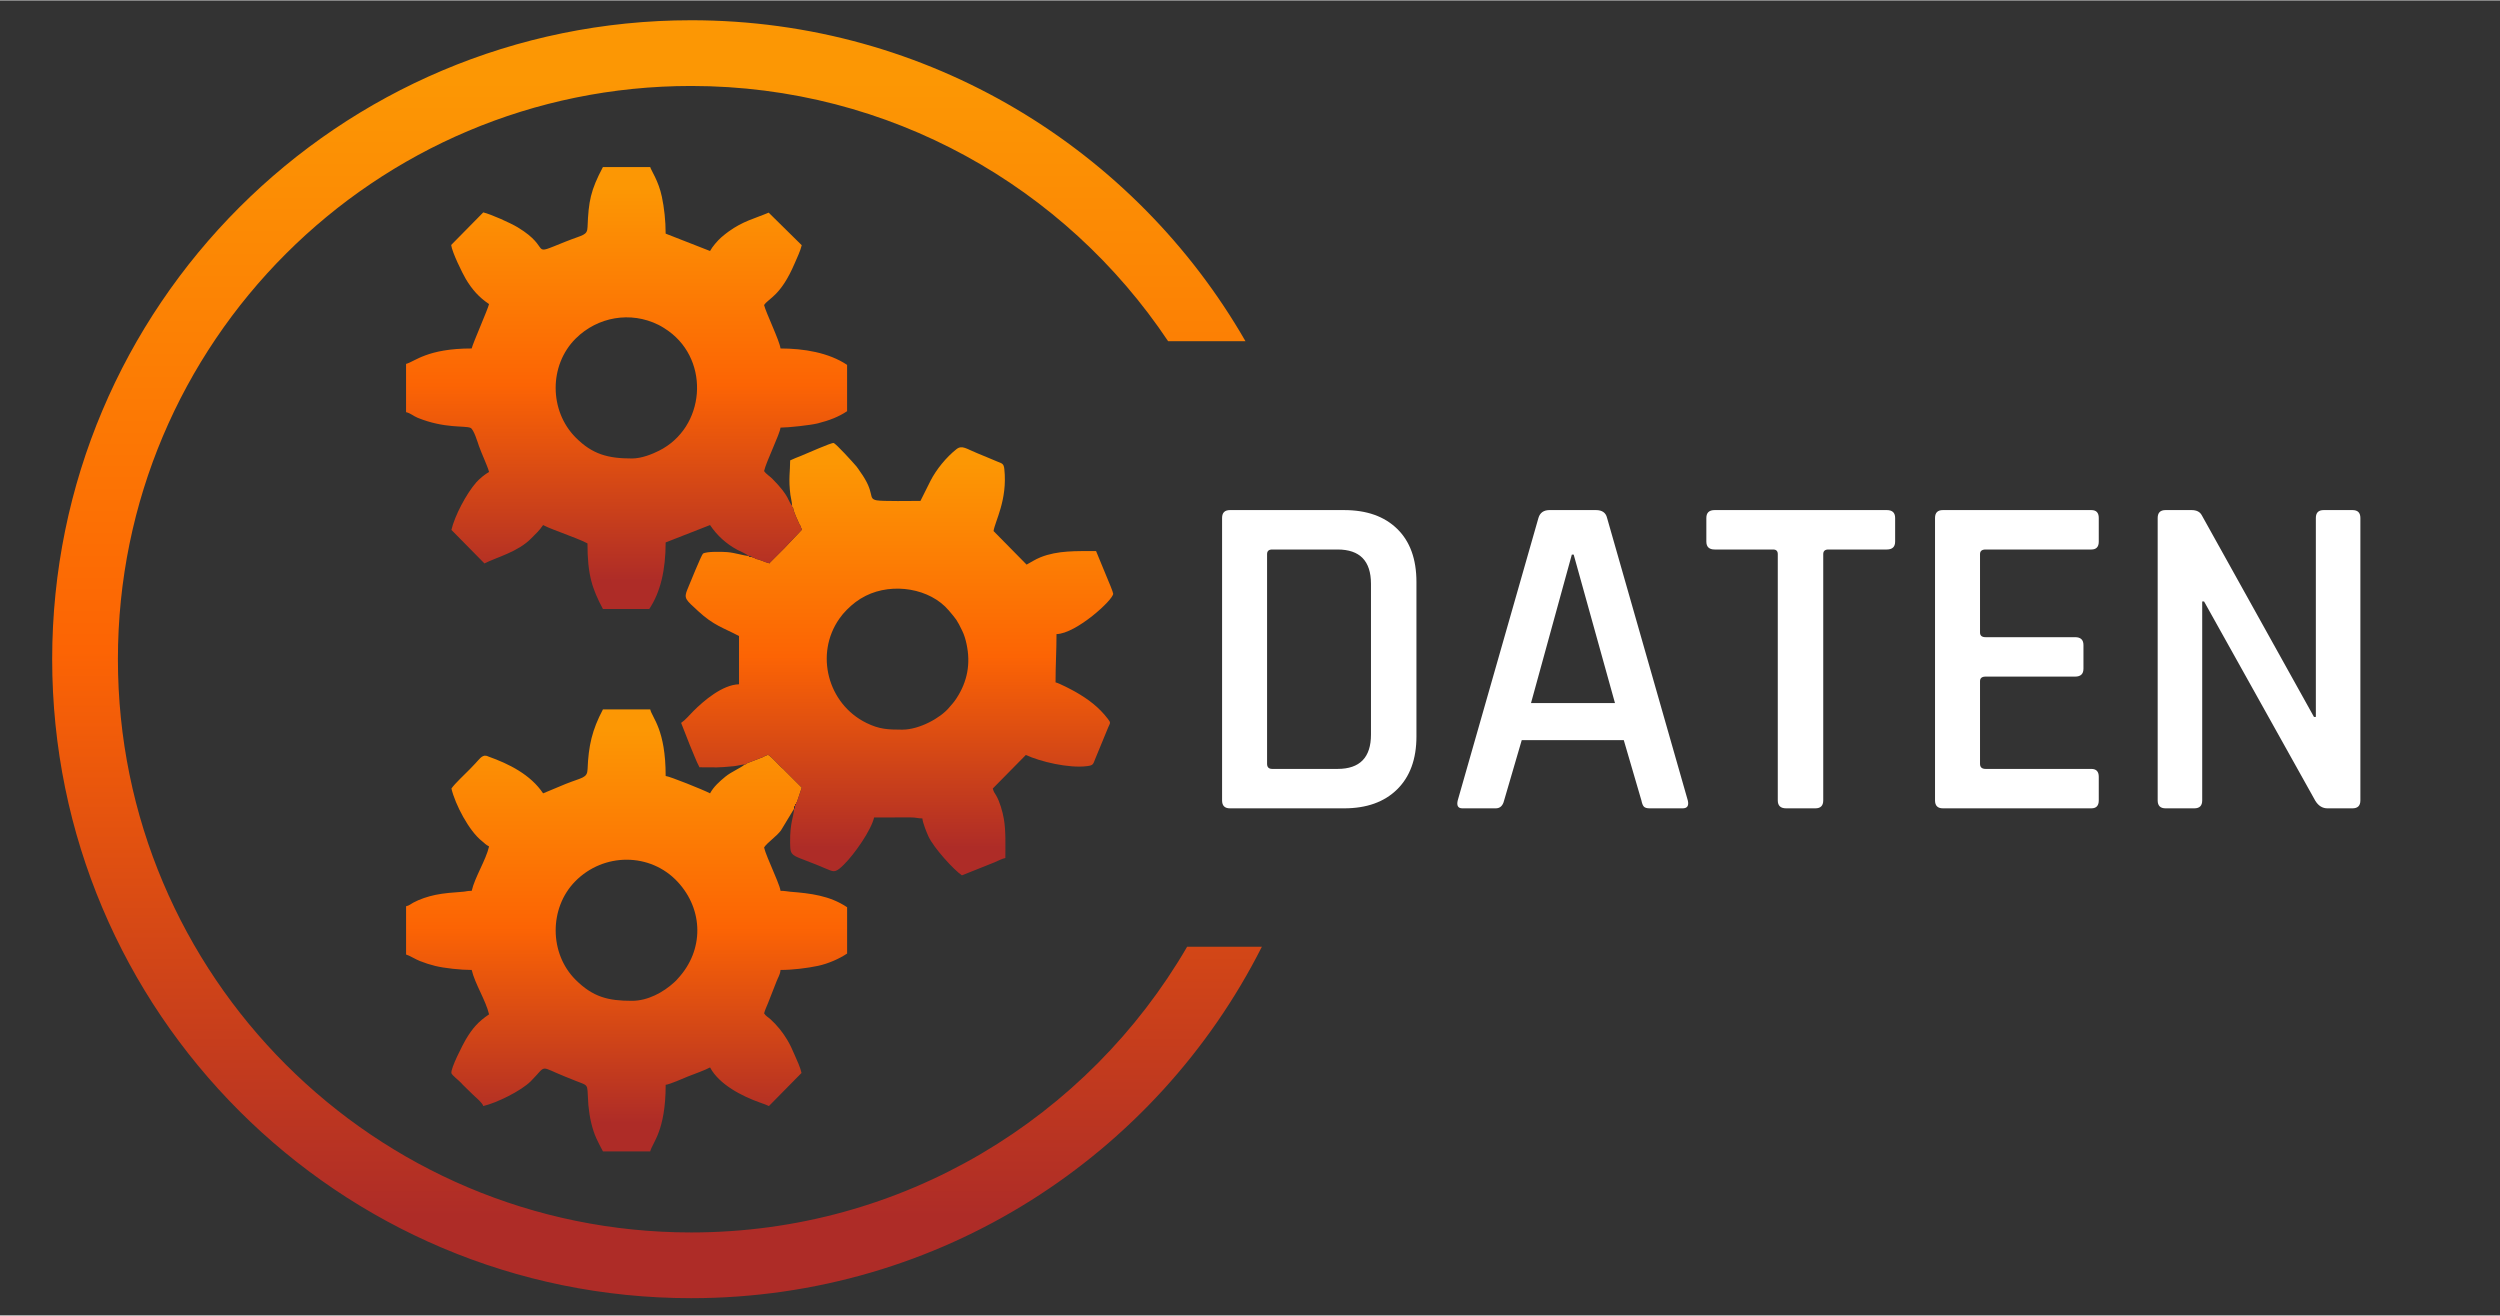
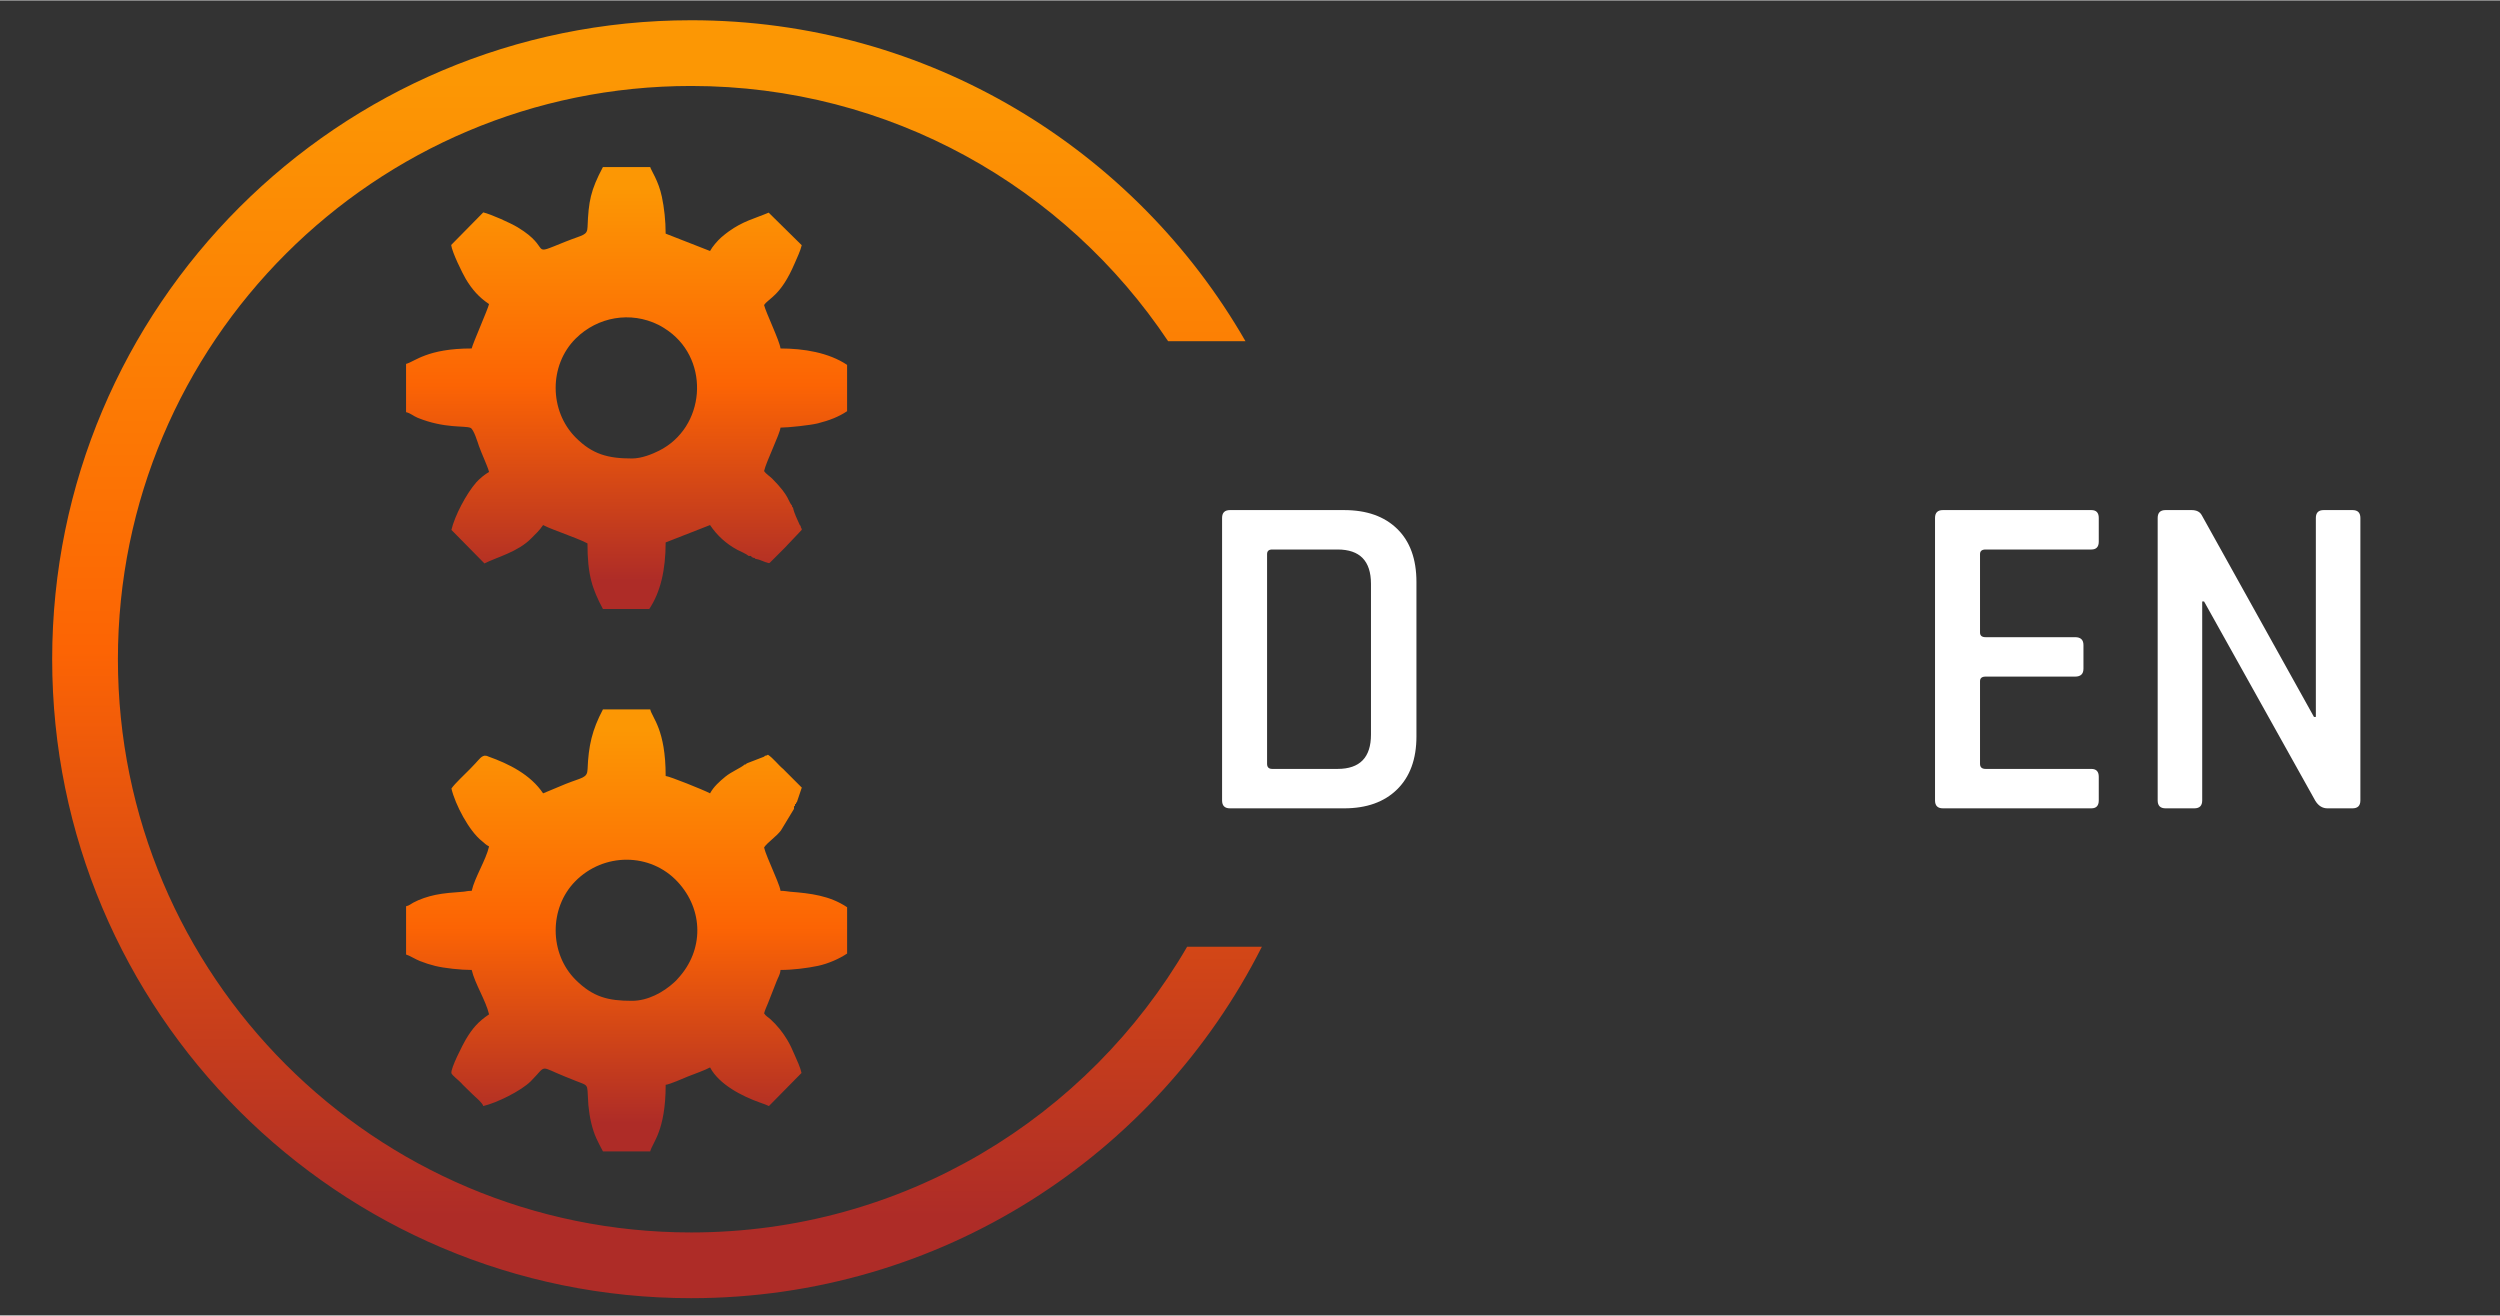
<svg xmlns="http://www.w3.org/2000/svg" xmlns:xlink="http://www.w3.org/1999/xlink" xml:space="preserve" width="190px" height="100px" version="1.1" style="shape-rendering:geometricPrecision; text-rendering:geometricPrecision; image-rendering:optimizeQuality; fill-rule:evenodd; clip-rule:evenodd" viewBox="0 0 2023.42 1064.342">
  <rect x="0" y="0" width="2023.42" height="1064.342" fill="#333333" stroke="none" />
  <defs>
    <style type="text/css">
   
    .fil5 {fill:none}
    .fil4 {fill:white;fill-rule:nonzero}
    .fil1 {fill:url(#id0)}
    .fil0 {fill:url(#id1)}
    .fil2 {fill:url(#id2)}
    .fil3 {fill:url(#id3)}
   
  </style>
    <linearGradient id="id0" gradientUnits="userSpaceOnUse" x1="726.116" y1="374.748" x2="726.116" y2="685.751">
      <stop offset="0" style="stop-opacity:1; stop-color:#FC9704" />
      <stop offset="0.502" style="stop-opacity:1; stop-color:#FC6404" />
      <stop offset="1" style="stop-opacity:1; stop-color:#AE2C27" />
    </linearGradient>
    <linearGradient id="id1" gradientUnits="userSpaceOnUse" xlink:href="#id0" x1="507.133" y1="590.708" x2="507.133" y2="908.64">
  </linearGradient>
    <linearGradient id="id2" gradientUnits="userSpaceOnUse" xlink:href="#id0" x1="507.133" y1="151.743" x2="507.133" y2="469.675">
  </linearGradient>
    <linearGradient id="id3" gradientUnits="userSpaceOnUse" xlink:href="#id0" x1="559.394" y1="64.82" x2="559.394" y2="984.056">
  </linearGradient>
  </defs>
  <g id="Ebene_x0020_1">
    <g id="_1482728576">
      <g>
        <path class="fil0" d="M511.427 809.735c-19.157,0 -31.417,-2.994 -45.501,-16.985 -21.421,-21.282 -21.587,-58.123 -0.401,-79.69 23.065,-23.486 60.864,-23.403 82.908,0.309 21.156,22.75 21.335,55.47 0.315,78.23 -0.544,0.587 -1.048,1.214 -1.469,1.655l-1.604 1.521c-8.816,8.067 -21.315,14.96 -34.248,14.96zm131.224 -155.434c0,-3.71 -0.02,-1.482 0.779,-2.344 0,-2.662 -0.232,-0.955 0.829,-1.561l0 -0.783 0.732 -0.779 3.956 -11.717 -0.829 -0.782 -0.783 -0.779 -0.779 -0.783 -0.782 -0.779 -0.783 -0.782 -0.779 -0.783 -0.782 -0.779 -0.779 -0.782 -0.783 -0.779 -0.779 -0.783 -0.782 -0.782 -0.783 -0.779 -0.779 -0.783 -0.782 -0.779 -0.779 -0.782 -0.783 -0.783 -0.782 -0.779 -0.779 -0.782 -0.783 -0.826c-4.253,-3.441 -8.109,-8.832 -12.496,-11.693l-1.561 0.779 -0.783 0 -0.782 0.782 -14.057 5.444 -0.783 0.829 -0.779 0c-3.511,3.05 -10.795,5.848 -15.805,9.973 -4.611,3.796 -9.482,8.103 -12.316,13.457 -5.298,-2.802 -32.634,-13.785 -35.93,-14.057 0,-37.723 -10.854,-46.851 -12.495,-53.896l-38.274 0c-8.819,16.67 -11.703,29.494 -12.442,48.482 -0.279,7.167 -4.224,6.468 -17.804,11.879l-18.182 7.592c-10.145,-15.148 -27.528,-23.851 -44.453,-29.865 -1.635,-0.58 -0.156,-0.216 -1.598,-0.554 -3.541,-0.825 -6.289,3.683 -8.723,6.107l-4.582 4.791c-3.846,4.008 -12.131,11.567 -14.846,15.619 2.99,12.827 14.23,34.334 24.663,42.51 2.838,2.225 2.454,2.583 5.799,4.353 -2.619,11.239 -11.438,24.69 -14.058,35.929 -3.869,0 -4.054,0.501 -7.075,0.736 -7.463,0.587 -15.234,1.051 -22.422,2.573 -5.915,1.25 -12.535,3.382 -17.9,6.313 -2.281,1.246 -3.057,2.258 -5.716,2.874l0 39.056c2.431,0.65 7.579,3.829 11.15,5.251 4.217,1.681 8.103,2.915 12.423,3.982 7.407,1.83 20.692,3.263 29.54,3.263 2.62,11.242 11.439,24.69 14.058,35.932 -8.683,5.812 -13.341,11.166 -18.792,20.261 -2.148,3.587 -12.592,23.821 -11.67,27.382 0.411,1.581 6.163,5.981 7.811,7.814 0.438,0.488 0.965,1.094 1.492,1.628 0.116,0.116 0.282,0.275 0.398,0.388l7.907 7.712c2.274,2.145 7.476,6.425 8.169,9.018 10.845,-2.53 30.684,-12.264 38.479,-20.102 13.47,-13.55 6.024,-12.406 28.138,-3.557 3.262,1.306 5.659,2.271 8.922,3.574 1.687,0.673 2.758,1.044 4.515,1.734 3.402,1.329 4.055,2.466 4.33,5.825l0.68 11.816c0.524,5.47 1.2,9.711 2.251,14.15 2.427,10.268 5.301,15.258 9.538,23.268l38.274 0c1.641,-7.045 12.495,-16.229 12.495,-53.896 3.233,-0.268 14.446,-5.304 18.189,-6.803 5.626,-2.251 12.86,-4.671 17.741,-7.254 7.38,13.945 26.198,23.42 40.318,28.416 2.613,0.922 5.186,1.797 7.328,2.829l26.364 -26.753c-0.832,-4.204 -3.531,-9.956 -5.252,-13.888 -2.095,-4.777 -3.753,-8.729 -6.412,-13.116 -3.789,-6.249 -8.023,-11.468 -13.321,-16.355 -2.215,-2.042 -3.614,-2.38 -5.285,-4.873 0.613,-2.629 2.178,-5.829 3.236,-8.481l6.82 -17.396c1.243,-3.415 2.884,-5.215 3.222,-9.273 9.903,0 21.71,-1.496 30.28,-3.306 8.395,-1.774 17.313,-5.752 23.616,-9.973l0 -37.49c-13.972,-9.356 -29.345,-11.233 -46.042,-12.543 -3.083,-0.238 -3.786,-0.736 -7.854,-0.736 -0.265,-3.219 -5.079,-13.878 -6.581,-17.631 -2.132,-5.328 -5.474,-12.274 -6.697,-17.515 2.768,-4.135 9.89,-8.736 13.626,-13.713l10.59 -17.532z" />
-         <path class="fil1" d="M730.131 590.254c-11.527,0 -18.5,-0.322 -28.92,-5.451 -31.327,-15.416 -41.91,-55.861 -21.855,-84.38 1.863,-2.656 3.657,-4.841 6.054,-7.225 4.615,-4.585 9.134,-8.195 15.28,-11.275 21.889,-10.971 52.169,-6.054 67.274,11.915 6.107,7.268 6.395,7.264 10.868,16.471 1.664,3.425 2.665,6.973 3.451,10.61 3.438,15.924 0.719,30.395 -8.086,43.886 -2.404,3.68 -3.555,4.631 -6.233,7.824 -6.661,7.924 -23.566,17.625 -37.833,17.625zm-89.022 -181.211l0 0.779 0.759 0.783c0.813,4.456 3.72,9.972 5.467,14.057l0.76 0.782 0 0.783 0.802 1.561 0 0.78 -13.321 14.06 -0.736 0.783 -0.783 0.779 -0.782 0.782 -0.779 0.779 -0.783 0.783 -0.779 0.782 -0.782 0.779 -0.779 0.783 -0.783 0.779 -0.782 0.782 -0.779 0.783 -0.783 0.779 -0.779 0.782 -0.782 0.78 -0.78 0.782 -0.782 0.782c-0.517,0.852 -0.003,1.048 -0.782,0.365 -4.417,-1.038 -6.515,-2.821 -10.935,-3.468l-0.782 -0.825 -0.779 0 -1.562 -0.76c-3.71,0 -1.482,0.017 -2.344,-0.782 -3.64,-0.08 -11.107,-2.619 -17.22,-3.087 -4.592,-0.351 -17.277,-0.633 -19.773,1.244 -1.224,0.925 -11.024,25.124 -12.562,28.84 -3.124,7.536 -1.482,8.259 8.742,17.721 12.543,11.604 20.105,13.289 33.002,20.112l0 39.055c-13.268,0.295 -28.41,13.176 -36.907,21.673 -3.113,3.117 -6.528,7.271 -9.956,9.568l7.048 17.947c2.566,5.798 4.894,12.506 7.791,17.986 14.313,0 13.879,0.507 27.996,-0.905 2.539,-0.255 6.034,-1.217 8.716,-1.439l0.779 0 0.783 -0.829 14.057 -5.444 0.782 -0.782 0.783 0 1.561 -0.779c4.387,2.861 8.243,8.252 12.496,11.693l0.783 0.826 0.779 0.782 0.782 0.779 0.783 0.783 0.779 0.782 0.782 0.779 0.779 0.783 0.783 0.779 0.782 0.782 0.779 0.783 0.783 0.779 0.779 0.782 0.782 0.779 0.779 0.783 0.783 0.782 0.782 0.779 0.779 0.783 0.783 0.779 0.829 0.782 -3.956 11.717 -0.732 0.779 0 0.783 -0.829 1.561c0,3.71 0.02,1.482 -0.779,2.344 -0.146,6.502 -3.345,10.666 -3.157,27.369 0.146,13.083 0.644,8.829 30.592,21.752 5.188,2.242 6.581,2.364 13,-3.998 8.769,-8.69 21.991,-27.777 24.394,-38.094l29.707 -0.027c4.522,0.007 5.437,0.809 9.346,0.809 0.298,3.568 3.464,11.432 4.933,14.595 4.3,9.263 20.47,27.054 27.09,31.49l26.229 -10.487c2.947,-1.237 5.918,-2.875 8.921,-3.574 0,-10.868 0.465,-22.041 -1.213,-31.593 -1.087,-6.2 -3.249,-13.722 -6.143,-18.851 -1.373,-2.424 -2.092,-2.765 -2.799,-5.792l26.746 -27.154c11.554,5.398 34.792,10.984 49.652,9.038 4.757,-0.626 4.797,-1.452 6.309,-5.404l10.483 -25.475c1.804,-4.347 2.576,-3.923 -0.063,-7.357 -7.31,-9.519 -15.622,-15.749 -25.986,-21.723 -2.904,-1.678 -13.371,-7.148 -16.372,-7.844 0,-13.988 0.783,-25.642 0.783,-39.056 15.954,-0.355 46.014,-27.82 45.865,-32.683 -0.04,-1.273 -3.693,-10.016 -4.489,-11.816l-9.353 -22.675c-15.801,0 -31.085,-0.6 -44.987,5.003 -4.396,1.771 -7.506,3.952 -11.249,5.935l-26.745 -27.153c1.094,-7.821 11.378,-25.095 8.729,-50.123 -0.484,-4.568 -1.843,-4.562 -5.619,-6.097 -5.786,-2.351 -10.633,-4.545 -16.541,-6.893 -8.305,-3.302 -11.995,-6.773 -16.554,-3.199 -8.119,6.369 -16.378,16.401 -21.116,25.774l-8.073 16.14c-6.06,0 -30.969,0.427 -35.452,-0.481 -7.648,-1.549 -0.447,-5.368 -13.42,-23.288 -1.154,-1.594 -1.711,-2.728 -2.901,-4.127 -2.832,-3.326 -16.518,-18.451 -18.524,-18.971 -1.73,-0.448 -21.924,8.633 -26.334,10.377 -2.987,1.18 -6.167,2.414 -8.816,3.683 0,8.756 -1.465,15.006 0.196,27.923 0.295,2.291 1.293,5.944 1.389,8.789z" />
        <path class="fil2" d="M511.427 370.77c-19.24,0 -31.905,-3.289 -45.511,-16.975 -21.497,-21.623 -21.653,-58.544 0.01,-80.077 17.79,-17.688 44.522,-22.297 66.978,-11.124 2.868,1.426 5.914,3.399 8.215,5.06 33.901,24.481 29.7,78.124 -7.811,96.876 -5.354,2.676 -13.928,6.24 -21.881,6.24zm94.512 78.887c3.71,0 1.482,-0.017 2.344,0.782l1.562 0.76 0.779 0 0.782 0.825c4.42,0.647 6.518,2.43 10.935,3.468l0.782 -0.365 0.782 -0.782 0.78 -0.782 0.782 -0.78 0.779 -0.782 0.783 -0.779 0.779 -0.783 0.782 -0.782 0.783 -0.779 0.779 -0.783 0.782 -0.779 0.779 -0.782 0.783 -0.783 0.779 -0.779 0.782 -0.782 0.783 -0.779 0.736 -0.783 13.321 -14.06 0 -0.78 -0.802 -1.561 0 -0.783 -0.76 -0.782c-1.747,-4.085 -4.654,-9.601 -5.467,-14.057l-0.759 -0.783 0 -0.779c-3.498,-3.932 -1.82,-7.516 -15.831,-21.683 -2.54,-2.566 -5.076,-3.799 -6.843,-6.438 1.87,-8.017 12.86,-30.098 13.278,-35.147 6.369,0 24.309,-1.953 30.157,-3.428 9.373,-2.367 16.932,-5.292 23.739,-9.85l0 -37.491c-14.94,-10.006 -35.233,-13.278 -53.896,-13.278 -0.464,-5.613 -11.905,-29.259 -13.278,-35.15 3.876,-5.786 13.394,-7.165 24.779,-33.801 1.907,-4.459 4.589,-9.93 5.683,-14.624l-26.749 -26.368c-11.531,4.897 -20.595,6.717 -32.617,15.423 -1.591,1.154 -4.048,3.09 -5.653,4.506 -3.076,2.712 -7.294,7.553 -9.183,11.123l-35.93 -14.06c0,-10.689 -1.226,-21.023 -3.04,-29.763 -2.708,-13.036 -8.852,-21.53 -9.455,-24.13l-38.274 0c-9.972,18.845 -11.63,27.605 -12.442,48.482 -0.276,7.035 -3.296,6.084 -17.794,11.886 -30.993,12.403 -9.585,6.01 -38.817,-11.624 -5.855,-3.534 -21.719,-10.616 -27.8,-12.035l-25.963 26.371c0.653,5.788 9.25,23.208 11.856,27.571 5.083,8.504 10.692,14.839 18.792,20.26 -1.011,4.35 -13.046,31.583 -14.058,35.933 -35.985,0 -45.819,10.546 -53.113,12.495l0 39.056c3.763,0.875 5.869,3.137 9.466,4.592 21.839,8.826 37.928,6.15 42.669,8.1 2.686,1.107 5.879,11.935 6.936,14.936 2.155,6.11 7.118,16.573 8.1,20.797 -3.239,1.714 -7.884,5.603 -10.344,8.401 -8.106,9.231 -17.486,27.164 -20.118,38.463l26.745 27.153c10.397,-5.272 26.868,-9.154 37.895,-20.31 3.628,-3.671 6.585,-6.3 9.562,-10.749 4.884,2.586 12.118,5.003 17.741,7.254 6.094,2.44 12.831,4.751 18.188,7.589 0,25.37 3.704,36.493 12.499,53.113l37.491 0c9.025,-13.477 13.278,-31.447 13.278,-53.895l35.93 -14.061c5.603,8.365 13.096,15.244 22.123,20.055 2.653,1.416 6.953,3.057 9.121,4.94z" />
      </g>
      <path class="fil3" d="M559.387 16.08c191.92,0 359.425,104.545 448.669,259.793l-62.601 0c-83.194,-124.554 -225.044,-206.601 -386.068,-206.601 -256.238,0 -463.959,207.725 -463.959,463.96 0,256.239 207.721,463.963 463.959,463.963 171.414,0 321.099,-92.971 401.428,-231.224l60.49 0c-85.17,168.708 -260.022,284.417 -461.918,284.417 -285.616,0 -517.155,-231.539 -517.155,-517.156 0,-285.617 231.539,-517.152 517.155,-517.152z" />
    </g>
    <path class="fil4" d="M1029.66 622.022l52.934 0c18.022,0 27.03,-9.26 27.03,-27.783l0 -122.014c0,-18.52 -9.008,-27.78 -27.03,-27.78l-52.934 0c-2.756,0 -4.131,1.25 -4.131,3.753l0 169.693c0,2.755 1.375,4.131 4.131,4.131zm-40.548 25.529l0 -228.635c0,-4.257 2.128,-6.382 6.382,-6.382l92.358 0c18.268,0 32.597,5.066 42.984,15.205 10.387,10.135 15.583,24.464 15.583,42.984l0 125.018c0,18.271 -5.196,32.537 -15.583,42.799 -10.387,10.261 -24.716,15.393 -42.984,15.393l-92.358 0c-4.254,0 -6.382,-2.128 -6.382,-6.382z" />
-     <path id="1" class="fil4" d="M1210.618 653.933l-27.03 0c-3.505,0 -4.758,-2.128 -3.757,-6.382l65.324 -228.635c1.253,-4.257 4.257,-6.382 9.011,-6.382l37.544 0c5.007,0 8.01,2.125 9.008,6.382l65.327 228.635c1.001,4.254 -0.378,6.382 -4.131,6.382l-26.656 0c-2.251,0 -3.816,-0.438 -4.691,-1.313 -0.875,-0.878 -1.565,-2.566 -2.066,-5.069l-14.266 -48.806 -82.594 0 -14.266 48.806c-1.001,4.254 -3.256,6.382 -6.757,6.382zm61.568 -205.36l-33.035 120.137 67.953 0 -33.416 -120.137 -1.502 0z" />
-     <path id="2" class="fil4" d="M1469.287 653.933l-23.652 0c-4.505,0 -6.757,-2.128 -6.757,-6.382l0 -199.353c0,-2.503 -1.253,-3.753 -3.756,-3.753l-47.301 0c-4.506,0 -6.76,-2.128 -6.76,-6.382l0 -19.147c0,-4.257 2.254,-6.382 6.76,-6.382l139.284 0c4.502,0 6.757,2.125 6.757,6.382l0 19.147c0,4.254 -2.255,6.382 -6.757,6.382l-47.304 0c-2.756,0 -4.131,1.25 -4.131,3.753l0 199.353c0,4.254 -2.129,6.382 -6.383,6.382z" />
    <path id="3" class="fil4" d="M1692.667 653.933l-120.138 0c-4.253,0 -6.382,-2.128 -6.382,-6.382l0 -228.635c0,-4.257 2.129,-6.382 6.382,-6.382l120.138 0c4.005,0 6.008,2.125 6.008,6.382l0 19.147c0,4.254 -2.003,6.382 -6.008,6.382l-85.597 0c-3.004,0 -4.506,1.25 -4.506,3.753l0 63.447c0,2.503 1.502,3.757 4.506,3.757l72.458 0c4.506,0 6.757,2.125 6.757,6.382l0 19.146c0,4.254 -2.251,6.383 -6.757,6.383l-72.458 0c-3.004,0 -4.506,1.25 -4.506,3.753l0 66.825c0,2.755 1.502,4.131 4.506,4.131l85.597 0c4.005,0 6.008,2.129 6.008,6.382l0 19.147c0,4.254 -2.003,6.382 -6.008,6.382z" />
    <path id="4" class="fil4" d="M1776.013 653.933l-23.277 0c-4.254,0 -6.382,-2.128 -6.382,-6.382l0 -228.635c0,-4.257 2.128,-6.382 6.382,-6.382l21.026 0c4.002,0 6.757,1.376 8.259,4.128l90.852 163.311 1.502 0 0 -161.057c0,-4.257 2.129,-6.382 6.382,-6.382l23.278 0c4.254,0 6.382,2.125 6.382,6.382l0 228.635c0,4.254 -2.128,6.382 -6.382,6.382l-20.274 0c-4.005,0 -7.257,-2.002 -9.761,-6.007l-90.103 -161.435 -1.502 0 0 161.06c0,4.254 -2.128,6.382 -6.382,6.382z" />
    <rect class="fil5" width="2023.42" height="1064.342" />
  </g>
</svg>